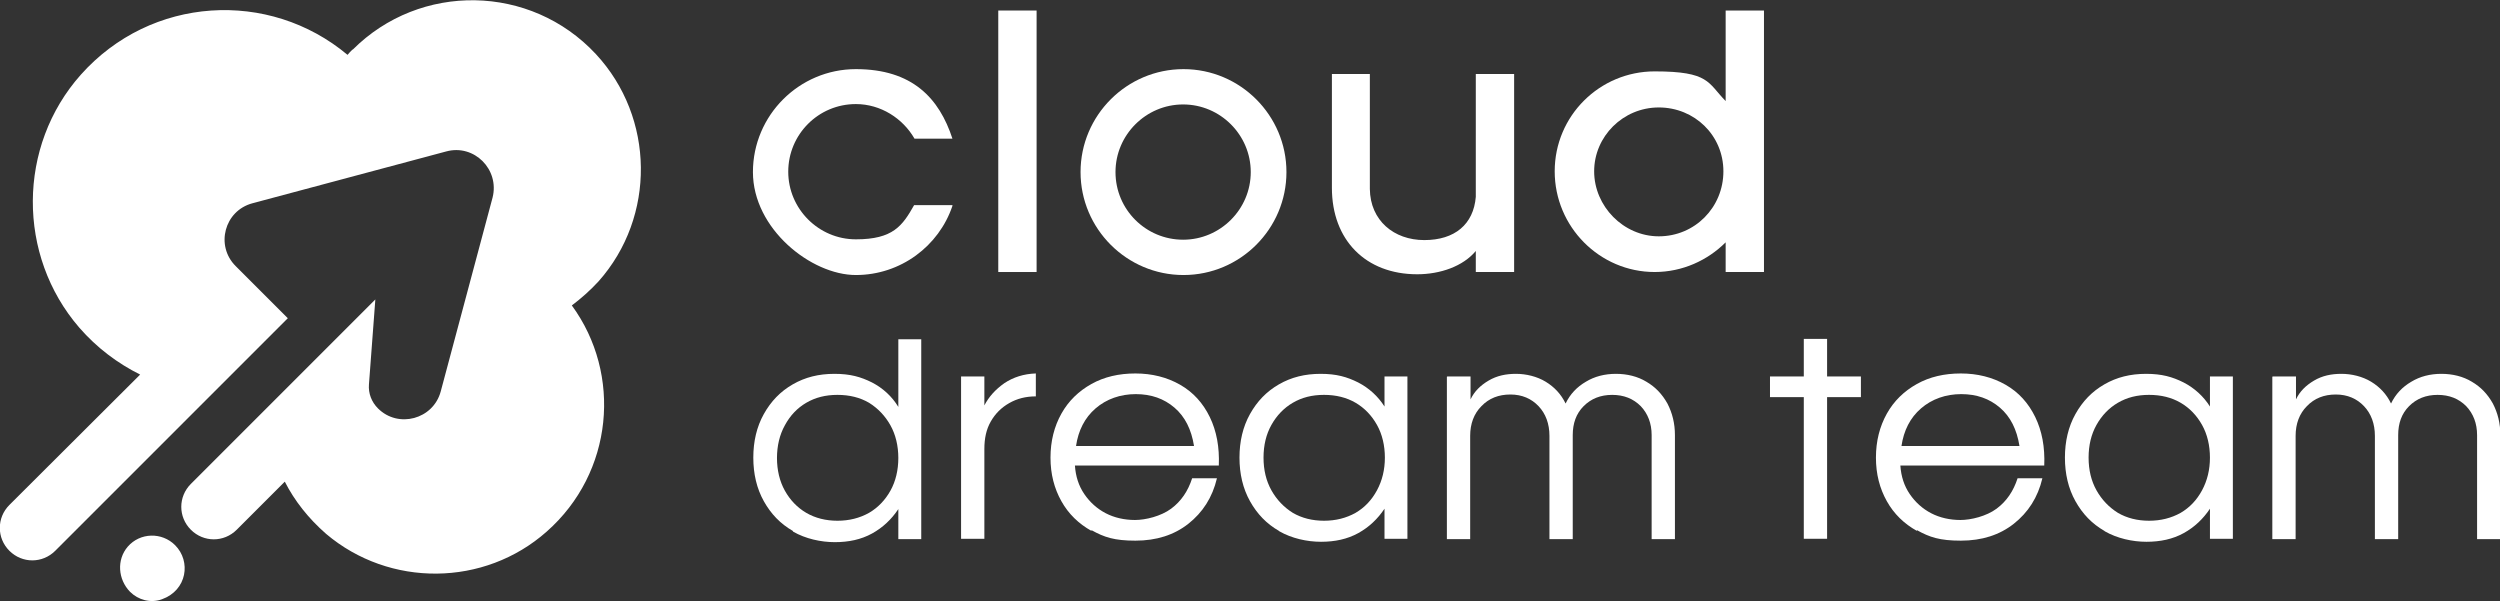
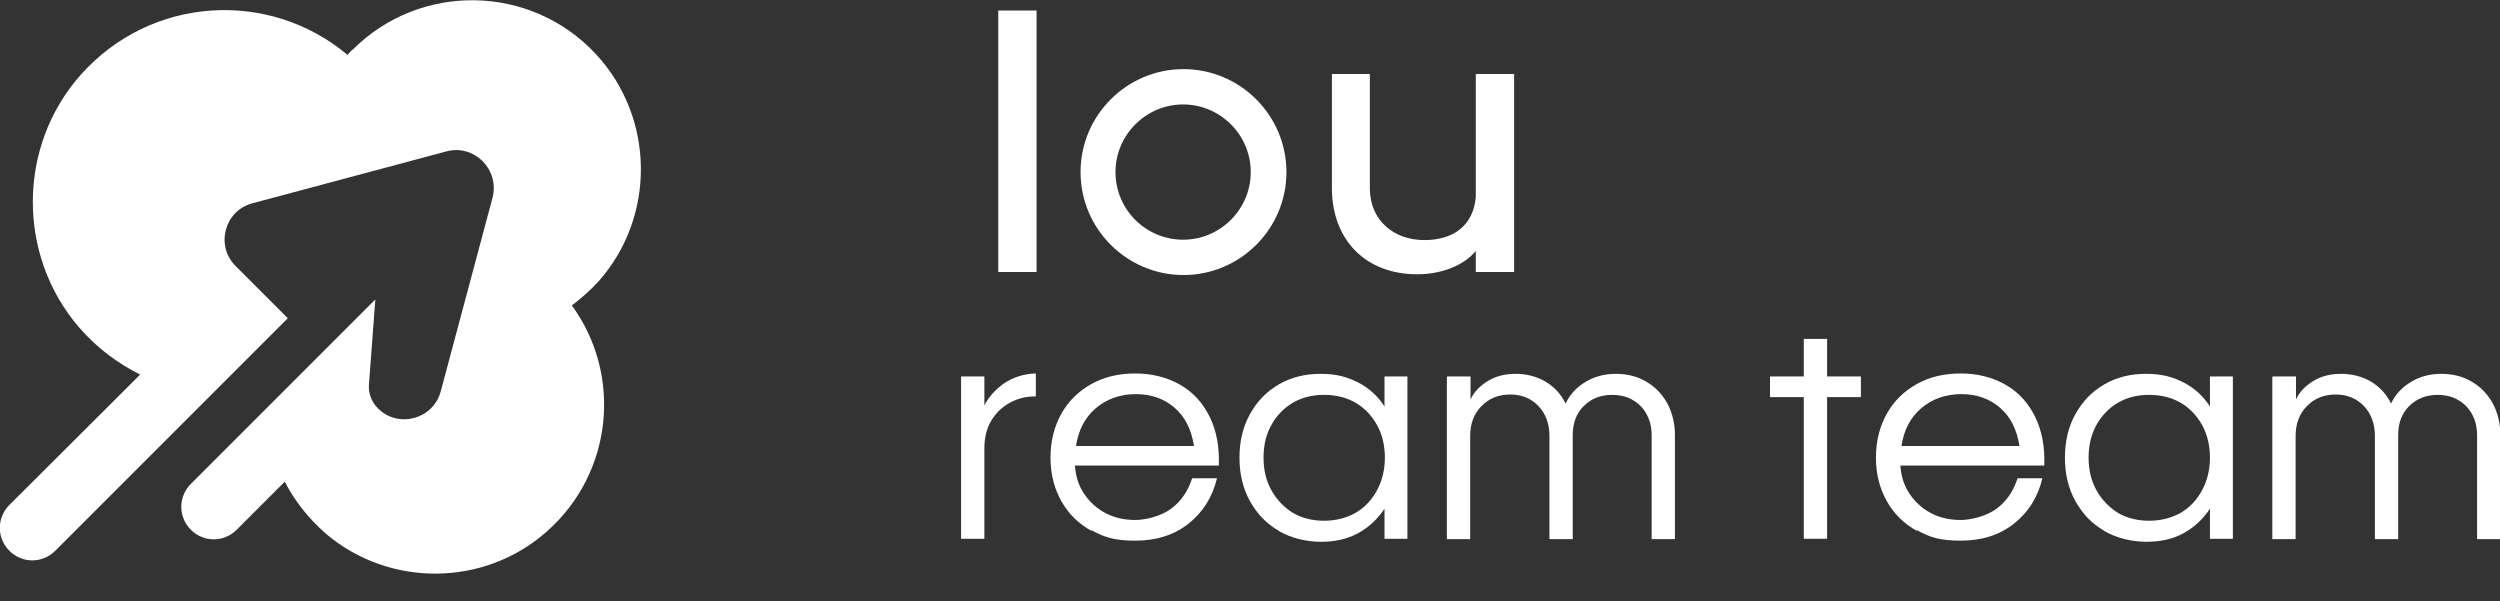
<svg xmlns="http://www.w3.org/2000/svg" id="Layer_1" viewBox="0 0 665.4 160">
  <rect x="0" y="0" width="665.4" height="160" fill="#333333" stroke="none" />
  <defs>
    <style> .st0 { fill: #fff; } </style>
  </defs>
  <g>
-     <path class="st0" d="M211,141.3c-3.3-1.9-5.8-4.5-7.7-7.9-1.9-3.4-2.8-7.3-2.8-11.6s.9-8.2,2.8-11.6c1.9-3.4,4.4-6,7.7-7.9s6.9-2.8,11.1-2.8,7,.8,10,2.3c2.9,1.5,5.3,3.7,7,6.5v-18h6.1v53.2h-6.1v-8c-1.8,2.7-4.1,4.9-7,6.5-2.9,1.6-6.2,2.3-9.9,2.3s-7.8-.9-11.1-2.8ZM208.9,130.6c1.4,2.5,3.3,4.5,5.7,5.9,2.4,1.4,5.2,2.1,8.3,2.1s5.9-.7,8.4-2.1c2.4-1.4,4.3-3.4,5.7-5.9s2.1-5.5,2.1-8.7-.7-6.2-2.1-8.7c-1.4-2.5-3.3-4.5-5.7-6-2.4-1.4-5.2-2.1-8.4-2.1s-5.9.7-8.3,2.1c-2.4,1.4-4.3,3.4-5.7,6-1.4,2.5-2.1,5.5-2.1,8.7s.7,6.2,2.1,8.7Z" />
    <path class="st0" d="M255.8,100.2h6.2v7.7c1.2-2.3,2.9-4.2,5.3-5.9,2.4-1.6,5.2-2.5,8.4-2.6v6.1c-2.7,0-5,.6-7.1,1.8-2.1,1.2-3.7,2.8-4.9,4.9-1.2,2.1-1.7,4.5-1.7,7.3v23.9h-6.2v-43.2Z" />
    <path class="st0" d="M290.5,141.3c-3.4-1.9-6.1-4.5-8-7.9-1.9-3.4-2.9-7.2-2.9-11.6s1-8.3,2.9-11.7c1.9-3.4,4.6-6,8-7.9,3.4-1.9,7.3-2.8,11.7-2.8s8.4,1,11.9,3c3.5,2,6.1,4.9,7.9,8.6,1.8,3.7,2.6,8,2.4,12.9h-38.3c.2,2.9,1,5.4,2.5,7.6,1.5,2.2,3.4,3.9,5.7,5.1,2.3,1.2,5,1.8,7.8,1.8s6.9-1,9.6-3c2.7-2,4.5-4.7,5.6-8.1h6.6c-1.2,5.1-3.8,9.1-7.6,12.1-3.8,3-8.5,4.5-14.1,4.5s-8.3-.9-11.7-2.8ZM317.8,118.7c-.7-4.4-2.4-7.8-5.2-10.2-2.8-2.4-6.2-3.6-10.3-3.6s-7.8,1.3-10.7,3.8c-2.9,2.5-4.6,5.9-5.2,10h31.4Z" />
    <path class="st0" d="M340.4,141.3c-3.3-1.9-5.8-4.5-7.7-7.9-1.9-3.4-2.8-7.3-2.8-11.6s.9-8.2,2.8-11.6c1.9-3.4,4.4-6,7.7-7.9s6.9-2.8,11.1-2.8,7,.8,10,2.3c2.9,1.5,5.3,3.7,7,6.4v-8h6.1v43.2h-6.1v-8c-1.8,2.7-4.1,4.9-7,6.5-2.9,1.6-6.2,2.3-9.9,2.3s-7.8-.9-11.1-2.8ZM338.4,130.5c1.4,2.5,3.3,4.5,5.7,6,2.4,1.4,5.2,2.1,8.3,2.1s5.9-.7,8.4-2.1c2.4-1.4,4.3-3.4,5.7-6s2.1-5.5,2.1-8.7-.7-6.2-2.1-8.7c-1.4-2.5-3.3-4.5-5.7-5.9-2.4-1.4-5.2-2.1-8.4-2.1s-5.9.7-8.3,2.1c-2.4,1.4-4.3,3.4-5.7,5.9-1.4,2.5-2.1,5.4-2.1,8.7s.7,6.2,2.1,8.7Z" />
    <path class="st0" d="M385.2,100.2h6.2v6.1c1-2.1,2.6-3.7,4.8-5s4.6-1.8,7.3-1.8,5.6.7,7.9,2.1c2.3,1.4,4.1,3.3,5.3,5.8,1.2-2.5,3-4.4,5.4-5.8,2.3-1.4,5-2.1,8-2.1s5.8.7,8.1,2.1c2.4,1.4,4.2,3.3,5.6,5.8,1.3,2.5,2,5.3,2,8.4v27.7h-6.2v-27.7c0-3.1-1-5.7-2.9-7.7-2-2-4.5-3-7.6-3s-5.6,1-7.6,3-2.9,4.6-2.9,7.7v27.7h-6.2v-27.5c0-3.2-1-5.9-2.9-7.9-1.9-2-4.4-3.1-7.5-3.1s-5.7,1-7.7,3.1c-2,2-3,4.7-3,7.9v27.5h-6.2v-43.2Z" />
    <path class="st0" d="M480.1,105.7h-9v-5.5h9v-10h6.2v10h9v5.5h-9v37.7h-6.2v-37.7Z" />
    <path class="st0" d="M510.2,141.3c-3.4-1.9-6.1-4.5-8-7.9-1.9-3.4-2.9-7.2-2.9-11.6s1-8.3,2.9-11.7c1.9-3.4,4.6-6,8-7.9,3.4-1.9,7.3-2.8,11.7-2.8s8.4,1,11.9,3c3.5,2,6.1,4.9,7.9,8.6,1.8,3.7,2.6,8,2.4,12.9h-38.3c.2,2.9,1,5.4,2.5,7.6s3.4,3.9,5.7,5.1c2.3,1.2,5,1.8,7.8,1.8s6.9-1,9.6-3c2.7-2,4.5-4.7,5.6-8.1h6.6c-1.2,5.1-3.8,9.1-7.6,12.1-3.8,3-8.5,4.5-14.1,4.5s-8.3-.9-11.7-2.8ZM537.5,118.7c-.7-4.4-2.4-7.8-5.2-10.2-2.8-2.4-6.2-3.6-10.3-3.6s-7.8,1.3-10.7,3.8c-2.9,2.5-4.6,5.9-5.2,10h31.4Z" />
    <path class="st0" d="M560.1,141.3c-3.3-1.9-5.8-4.5-7.7-7.9-1.9-3.4-2.8-7.3-2.8-11.6s.9-8.2,2.8-11.6c1.9-3.4,4.4-6,7.7-7.9,3.3-1.9,6.9-2.8,11.1-2.8s7,.8,10,2.3c2.9,1.5,5.3,3.7,7,6.4v-8h6.1v43.2h-6.1v-8c-1.8,2.7-4.1,4.9-7,6.5-2.9,1.6-6.2,2.3-9.9,2.3s-7.8-.9-11.1-2.8ZM558,130.5c1.4,2.5,3.3,4.5,5.7,6,2.4,1.4,5.2,2.1,8.3,2.1s5.9-.7,8.4-2.1c2.4-1.4,4.3-3.4,5.7-6s2.1-5.5,2.1-8.7-.7-6.2-2.1-8.7c-1.4-2.5-3.3-4.5-5.7-5.9-2.4-1.4-5.2-2.1-8.4-2.1s-5.9.7-8.3,2.1c-2.4,1.4-4.3,3.4-5.7,5.9-1.4,2.5-2.1,5.4-2.1,8.7s.7,6.2,2.1,8.7Z" />
    <path class="st0" d="M604.9,100.2h6.2v6.1c1-2.1,2.6-3.7,4.8-5s4.6-1.8,7.3-1.8,5.6.7,7.9,2.1c2.3,1.4,4.1,3.3,5.3,5.8,1.2-2.5,3-4.4,5.4-5.8,2.3-1.4,5-2.1,8-2.1s5.8.7,8.1,2.1c2.4,1.4,4.2,3.3,5.6,5.8,1.3,2.5,2,5.3,2,8.4v27.7h-6.2v-27.7c0-3.1-1-5.7-2.9-7.7-2-2-4.5-3-7.6-3s-5.6,1-7.6,3-2.9,4.6-2.9,7.7v27.7h-6.2v-27.5c0-3.2-1-5.9-2.9-7.9-1.9-2-4.4-3.1-7.5-3.1s-5.7,1-7.7,3.1c-2,2-3,4.7-3,7.9v27.5h-6.2v-43.2Z" />
  </g>
  <g>
-     <path class="st0" d="M34,145.5c-3,3.5-2.6,8.7.6,12h0c2.2,2.2,5.5,3.1,8.5,2,6.7-2.4,7.8-10.1,3.5-14.4h0c-3.5-3.5-9.3-3.4-12.6.4Z" />
    <path class="st0" d="M93.8,13.2c-.4.4-.9.9-1.3,1.4C71.6-2.9,40.2-1.1,21.5,19.9c-16.9,19-17,48.1-.4,67.3,4.7,5.4,10.2,9.5,16.2,12.5L2.5,134.4c-3.4,3.4-3.4,8.8,0,12.2h0c3.4,3.4,8.8,3.4,12.2,0l41.9-41.9,1.1-1.1,18.9-18.9-13.9-13.9c-5.4-5.4-3-14.7,4.5-16.7l51.6-13.8c7.4-2,14.2,4.8,12.3,12.3l-13.8,51.6c-2,7.4-11.3,9.9-16.7,4.5h0c-1.7-1.7-2.6-4-2.4-6.4l1.7-22.6-14.1,14.1-14.9,14.9-20.1,20.1c-3.4,3.4-3.4,8.8,0,12.2h0c3.4,3.4,8.8,3.4,12.2,0l12.8-12.8c2.6,5.1,6.3,9.8,11,13.9,16.9,14.3,42.1,14.1,58.7-.6,17.8-15.7,20.1-41.9,6.7-60.2,2.5-1.9,4.9-4,7.1-6.4,15.3-17.2,15-43.6-.7-60.5-17.4-18.7-46.8-19.1-64.7-1.2Z" />
  </g>
  <g>
-     <path class="st0" d="M253.5,54.8c-3.6,10.7-13.8,18.4-25.7,18.4s-27.4-12.3-27.4-27.4,12.3-27.4,27.4-27.4,22.2,7.8,25.7,18.5h-10.1c-3.1-5.4-9-9.2-15.6-9.2-10,0-18,8.1-18,18s8.1,18,18,18,12.4-3.6,15.5-9.1h10.2Z" />
    <path class="st0" d="M265.7,2.8h10.2v69.6h-10.2V2.8Z" />
-     <path class="st0" d="M342.4,45.8c0,15.1-12.3,27.4-27.4,27.4s-27.4-12.3-27.4-27.4,12.3-27.4,27.4-27.4,27.4,12.3,27.4,27.4ZM296.9,45.8c0,10,8.1,18,18,18s18-8.1,18-18-8.1-18-18-18-18,8.1-18,18Z" />
+     <path class="st0" d="M342.4,45.8c0,15.1-12.3,27.4-27.4,27.4s-27.4-12.3-27.4-27.4,12.3-27.4,27.4-27.4,27.4,12.3,27.4,27.4ZM296.9,45.8c0,10,8.1,18,18,18s18-8.1,18-18-8.1-18-18-18-18,8.1-18,18" />
    <path class="st0" d="M403,72.4h-10.2v-5.6c-3.4,4.1-9.5,6.2-15.6,6.2-13.7,0-22.7-9.1-22.7-23v-30.3c-.1,0,10.1,0,10.1,0v30.6c.1,8.4,6.4,13.6,14.5,13.6s13.1-4.2,13.7-11.5V19.7h10.2v52.7Z" />
-     <path class="st0" d="M459.3,2.8h10.2v69.6h-10.2v-7.9c-4.8,4.8-11.5,7.9-18.9,7.9-14.6,0-26.6-12-26.6-26.8s12-26.6,26.6-26.6,14.1,3,18.9,7.9V2.8ZM441.5,62.9c9.6,0,17.2-7.7,17.2-17.3s-7.7-17-17.2-17-17.2,7.7-17.2,17,7.8,17.3,17.2,17.3Z" />
  </g>
</svg>